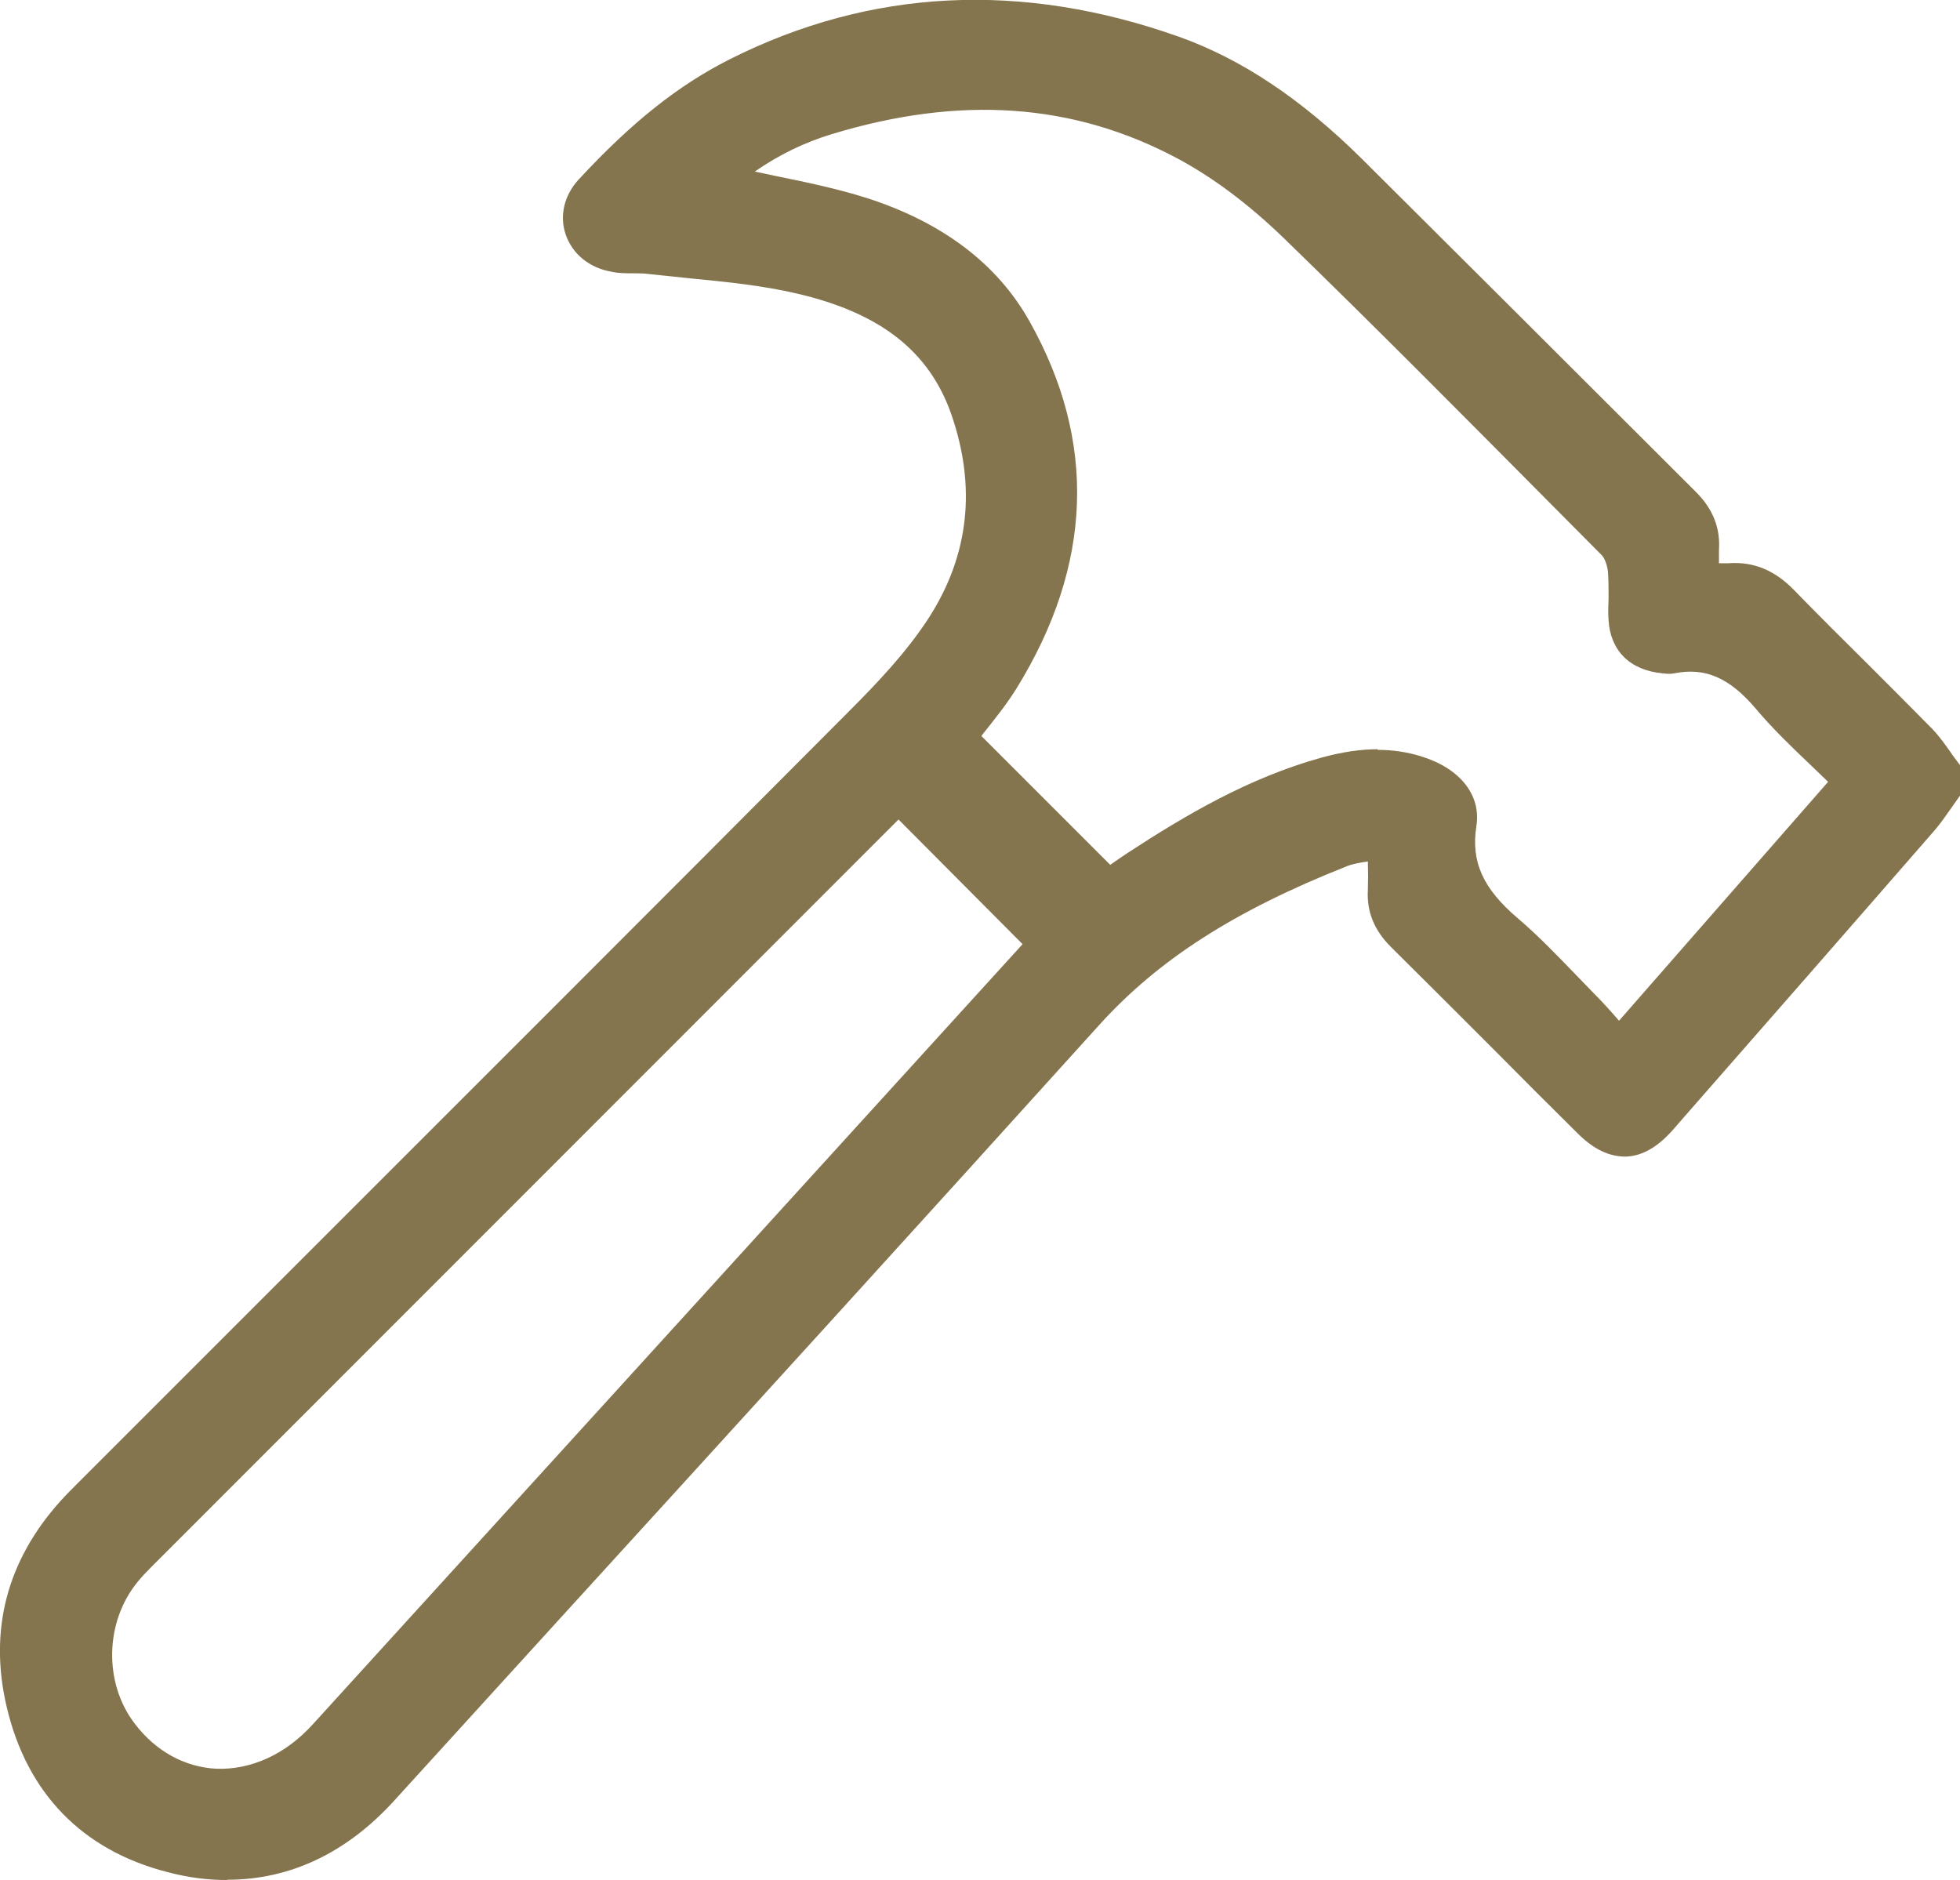
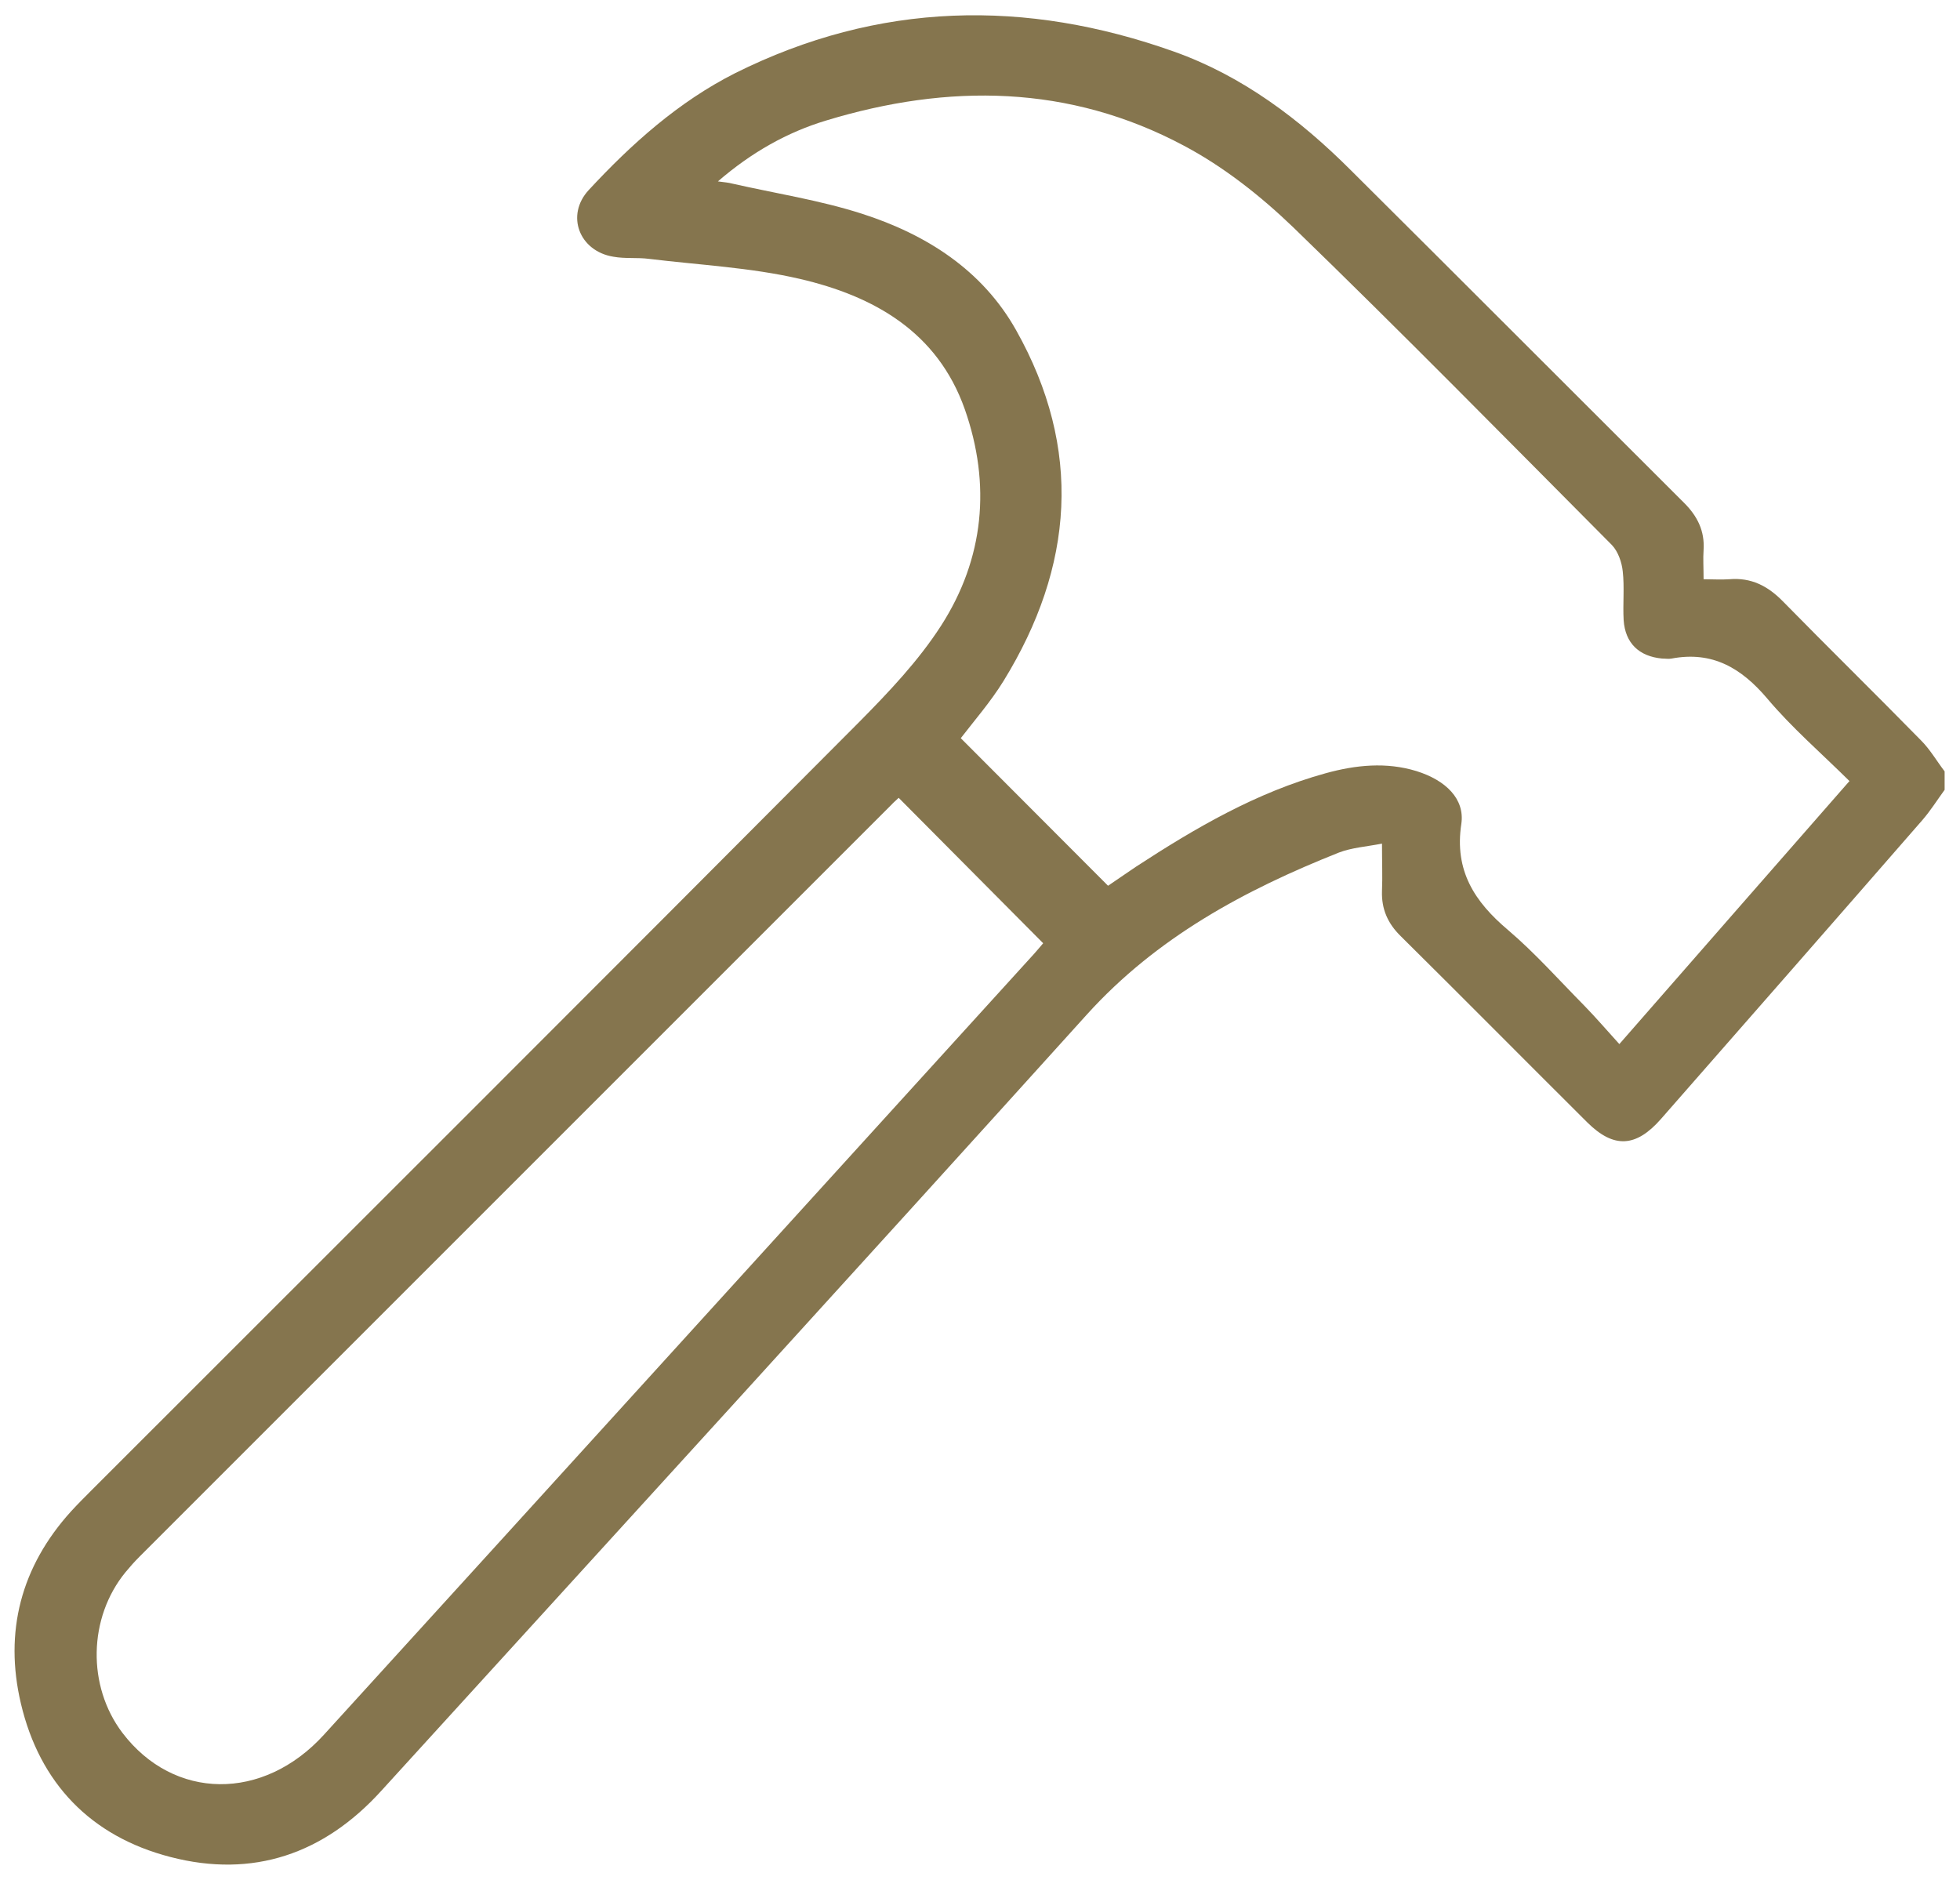
<svg xmlns="http://www.w3.org/2000/svg" id="Layer_1" viewBox="0 0 63.75 61.15">
  <defs>
    <style>.cls-1{fill:#85754e;}</style>
  </defs>
  <path class="cls-1" d="m63.25,25.69c-.24.33-.46.68-.72.98-2.83,3.25-5.67,6.49-8.51,9.73-.81.92-1.53.96-2.39.11-2.03-2.02-4.04-4.05-6.07-6.06-.42-.41-.63-.88-.61-1.47.02-.47,0-.93,0-1.54-.52.1-.98.13-1.4.29-3.07,1.22-5.93,2.76-8.2,5.27-7.62,8.44-15.29,16.84-22.95,25.25-1.86,2.05-4.17,2.85-6.86,2.15-2.59-.67-4.25-2.4-4.86-4.99-.55-2.33,0-4.45,1.63-6.25.22-.24.45-.47.68-.7,8.32-8.32,16.64-16.62,24.94-24.96.97-.98,1.94-2,2.68-3.15,1.4-2.18,1.63-4.59.77-7.04-.89-2.52-2.96-3.68-5.37-4.24-1.6-.37-3.26-.45-4.9-.65-.38-.05-.78,0-1.16-.07-1.11-.18-1.56-1.35-.8-2.17,1.39-1.5,2.92-2.87,4.76-3.8C28.58.05,33.36-.04,38.19,1.68c2.22.79,4.09,2.2,5.75,3.86,3.62,3.6,7.22,7.21,10.84,10.82.43.43.67.91.63,1.53-.02.28,0,.57,0,.95.29,0,.57.02.84,0,.71-.06,1.25.22,1.74.72,1.49,1.52,3,3,4.49,4.52.3.3.51.67.77,1.01v.61Zm-3.09-.28c-.93-.92-1.88-1.74-2.68-2.69-.84-.99-1.78-1.55-3.11-1.3-.1.02-.2,0-.31,0-.75-.07-1.2-.5-1.25-1.25-.03-.53.03-1.07-.03-1.59-.03-.29-.15-.64-.35-.85-3.44-3.46-6.86-6.94-10.36-10.33-1.06-1.02-2.26-1.97-3.56-2.66-3.73-1.99-7.66-2.03-11.64-.82-1.26.38-2.42,1.03-3.52,1.98.23.03.35.04.46.07,1.41.32,2.85.54,4.22.98,2.09.67,3.92,1.83,5.02,3.79,2.17,3.86,1.88,7.69-.41,11.41-.42.68-.96,1.3-1.39,1.86,1.61,1.61,3.19,3.2,4.79,4.8.27-.18.58-.4.91-.62,1.93-1.26,3.92-2.42,6.17-3.04.98-.27,1.97-.37,2.95-.07.96.3,1.58.91,1.46,1.72-.23,1.52.43,2.53,1.52,3.45.88.75,1.66,1.63,2.48,2.46.38.39.74.81,1.14,1.25,2.53-2.9,4.98-5.69,7.48-8.55Zm-30.93.54c-.09.09-.17.15-.24.23-8.15,8.15-16.31,16.31-24.46,24.46-.16.16-.31.33-.45.5-1.21,1.48-1.25,3.7-.1,5.22,1.67,2.2,4.58,2.24,6.56.06,7.67-8.42,15.32-16.85,22.98-25.27.15-.16.29-.33.41-.47-1.57-1.58-3.12-3.14-4.7-4.73Z" />
-   <path class="cls-1" d="m7.39,61.15c-.63,0-1.28-.08-1.95-.26-2.76-.71-4.56-2.56-5.22-5.36-.59-2.5,0-4.76,1.74-6.7.18-.2.37-.39.56-.58l6.38-6.38c6.24-6.24,12.48-12.47,18.7-18.72.88-.88,1.88-1.92,2.62-3.07,1.3-2.03,1.54-4.25.72-6.61-.72-2.05-2.31-3.29-5.01-3.92-1.11-.26-2.28-.38-3.42-.49-.48-.05-.95-.1-1.43-.15-.16-.02-.32-.02-.48-.02-.24,0-.47,0-.7-.05-.72-.12-1.28-.57-1.5-1.21-.21-.61-.05-1.28.42-1.79,1.73-1.87,3.25-3.07,4.91-3.91,4.59-2.31,9.51-2.55,14.63-.73,2.04.73,3.98,2.03,5.94,3.97l5.12,5.1c1.91,1.9,3.81,3.81,5.72,5.71.57.56.82,1.19.77,1.91,0,.14,0,.28,0,.43.1,0,.21,0,.31,0,.8-.06,1.5.22,2.13.87.78.8,1.57,1.59,2.37,2.38.71.71,1.42,1.42,2.13,2.14.23.24.41.5.59.75.07.11.15.21.23.32l.1.13v.94l-.31.44c-.17.24-.34.49-.53.71-2.74,3.15-5.49,6.29-8.24,9.43l-.26.3c-.51.58-1.01.87-1.55.89-.54,0-1.04-.23-1.57-.76-.92-.91-1.83-1.82-2.74-2.74-1.11-1.11-2.22-2.22-3.33-3.32-.54-.54-.79-1.14-.75-1.85.01-.3.01-.59,0-.93-.27.04-.51.08-.72.17-3.63,1.44-6.1,3.03-8.01,5.14-5.87,6.5-11.77,12.98-17.68,19.46l-5.27,5.79c-1.54,1.69-3.38,2.56-5.41,2.56ZM31.71,1c-2.6,0-5.12.61-7.54,1.83-1.55.78-2.97,1.92-4.62,3.69-.22.24-.3.53-.21.79.1.28.37.49.72.54.18.03.37.03.55.03.2,0,.39,0,.59.03.47.06.94.1,1.41.15,1.17.12,2.37.24,3.54.51,3.02.7,4.9,2.19,5.73,4.56.92,2.63.64,5.21-.82,7.48-.79,1.23-1.83,2.31-2.75,3.23-6.23,6.25-12.46,12.49-18.7,18.72l-6.38,6.38c-.18.18-.36.35-.52.54-1.51,1.69-2.02,3.64-1.51,5.8.57,2.45,2.09,4,4.49,4.62,2.44.63,4.58-.05,6.36-2.01l5.27-5.79c5.9-6.48,11.8-12.96,17.67-19.46,2.02-2.24,4.61-3.9,8.38-5.4.33-.13.66-.18,1.01-.24.15-.02.31-.05.47-.08l.6-.12v1.15c0,.37,0,.7,0,1.02-.02.42.12.76.46,1.1,1.11,1.1,2.22,2.22,3.33,3.33.91.91,1.82,1.82,2.74,2.73.32.32.63.49.83.47.24,0,.52-.19.83-.55l.26-.3c2.75-3.14,5.5-6.28,8.24-9.43.17-.19.32-.41.47-.62l.13-.19v-.29c-.05-.07-.1-.14-.15-.21-.16-.23-.31-.44-.48-.62-.7-.71-1.41-1.42-2.12-2.13-.79-.79-1.59-1.59-2.37-2.39-.43-.44-.83-.62-1.34-.57-.2.02-.41.01-.62,0h-.76s0-.85,0-.85c0-.23,0-.44,0-.64.03-.43-.12-.78-.48-1.14-1.91-1.9-3.82-3.81-5.73-5.71l-5.12-5.1c-1.87-1.86-3.64-3.05-5.57-3.74-2.14-.76-4.25-1.15-6.31-1.15ZM7.19,58.54c-.07,0-.13,0-.2,0-1.33-.06-2.54-.72-3.41-1.86-1.3-1.71-1.25-4.17.11-5.84.15-.19.31-.37.49-.54l25.06-25.03,5.38,5.41-.42.48c-.09.11-.2.23-.3.35l-6.25,6.87c-5.58,6.14-11.16,12.27-16.74,18.4-1.05,1.15-2.36,1.77-3.72,1.77Zm22.03-31.88L4.89,51c-.15.15-.29.3-.42.46-1.06,1.3-1.1,3.28-.09,4.6.68.9,1.63,1.42,2.66,1.47,1.12.04,2.24-.46,3.13-1.44,5.58-6.13,11.16-12.27,16.74-18.4l6.25-6.87s.06-.07.1-.11l-4.03-4.05Zm23.46,8.06l-.76-.84c-.25-.28-.5-.56-.75-.82-.21-.21-.41-.43-.62-.64-.58-.61-1.19-1.24-1.83-1.79-.94-.8-1.98-1.98-1.69-3.91.11-.71-.74-1.05-1.11-1.17-.78-.24-1.63-.22-2.67.07-2.25.62-4.23,1.8-6.03,2.98-.22.14-.43.29-.63.43l-.61.42-5.39-5.4.26-.35c.13-.18.28-.36.43-.55.33-.41.66-.83.94-1.28,2.27-3.68,2.4-7.35.4-10.91-.93-1.65-2.52-2.85-4.74-3.55-.93-.3-1.92-.5-2.88-.69-.43-.09-.87-.18-1.3-.27-.06-.01-.12-.02-.2-.03l-1.31-.19.83-.72c1.15-.99,2.36-1.67,3.7-2.08,4.4-1.34,8.45-1.05,12.02.85,1.24.66,2.48,1.59,3.67,2.74,2.98,2.88,5.95,5.88,8.81,8.77l1.56,1.57c.38.38.47.97.49,1.14.04.31.03.63.03.95,0,.22,0,.44,0,.66.03.49.28.74.8.78.11.01.14.02.17.02,1.79-.35,2.9.67,3.58,1.46.54.63,1.14,1.21,1.78,1.82.29.27.58.55.87.84l.33.33-8.16,9.33Zm-7.87-10.33c.49,0,.96.07,1.41.21,1.27.39,1.96,1.26,1.8,2.27-.18,1.16.21,2.03,1.35,3,.68.58,1.3,1.23,1.9,1.85l.61.63c.27.27.52.55.78.85l6.8-7.77c-.17-.17-.35-.33-.52-.5-.66-.63-1.28-1.22-1.85-1.9-.84-.98-1.62-1.33-2.63-1.13-.15.03-.29.01-.39,0-1.06-.1-1.69-.74-1.75-1.72-.02-.24-.01-.49,0-.74,0-.28,0-.55-.02-.83-.02-.22-.11-.46-.2-.55l-1.56-1.57c-2.87-2.89-5.83-5.88-8.8-8.76-1.13-1.09-2.29-1.96-3.45-2.58-3.38-1.8-7.06-2.06-11.26-.78-.88.27-1.7.67-2.48,1.21.22.05.44.09.66.14.98.2,2,.41,2.98.72,2.46.79,4.25,2.14,5.3,4.02,2.19,3.9,2.05,7.91-.42,11.92-.31.5-.67.95-1.01,1.38-.05.06-.1.12-.14.18l4.19,4.19c.18-.13.38-.26.57-.39,1.87-1.22,3.93-2.44,6.31-3.1.66-.18,1.26-.27,1.82-.27Z" />
</svg>